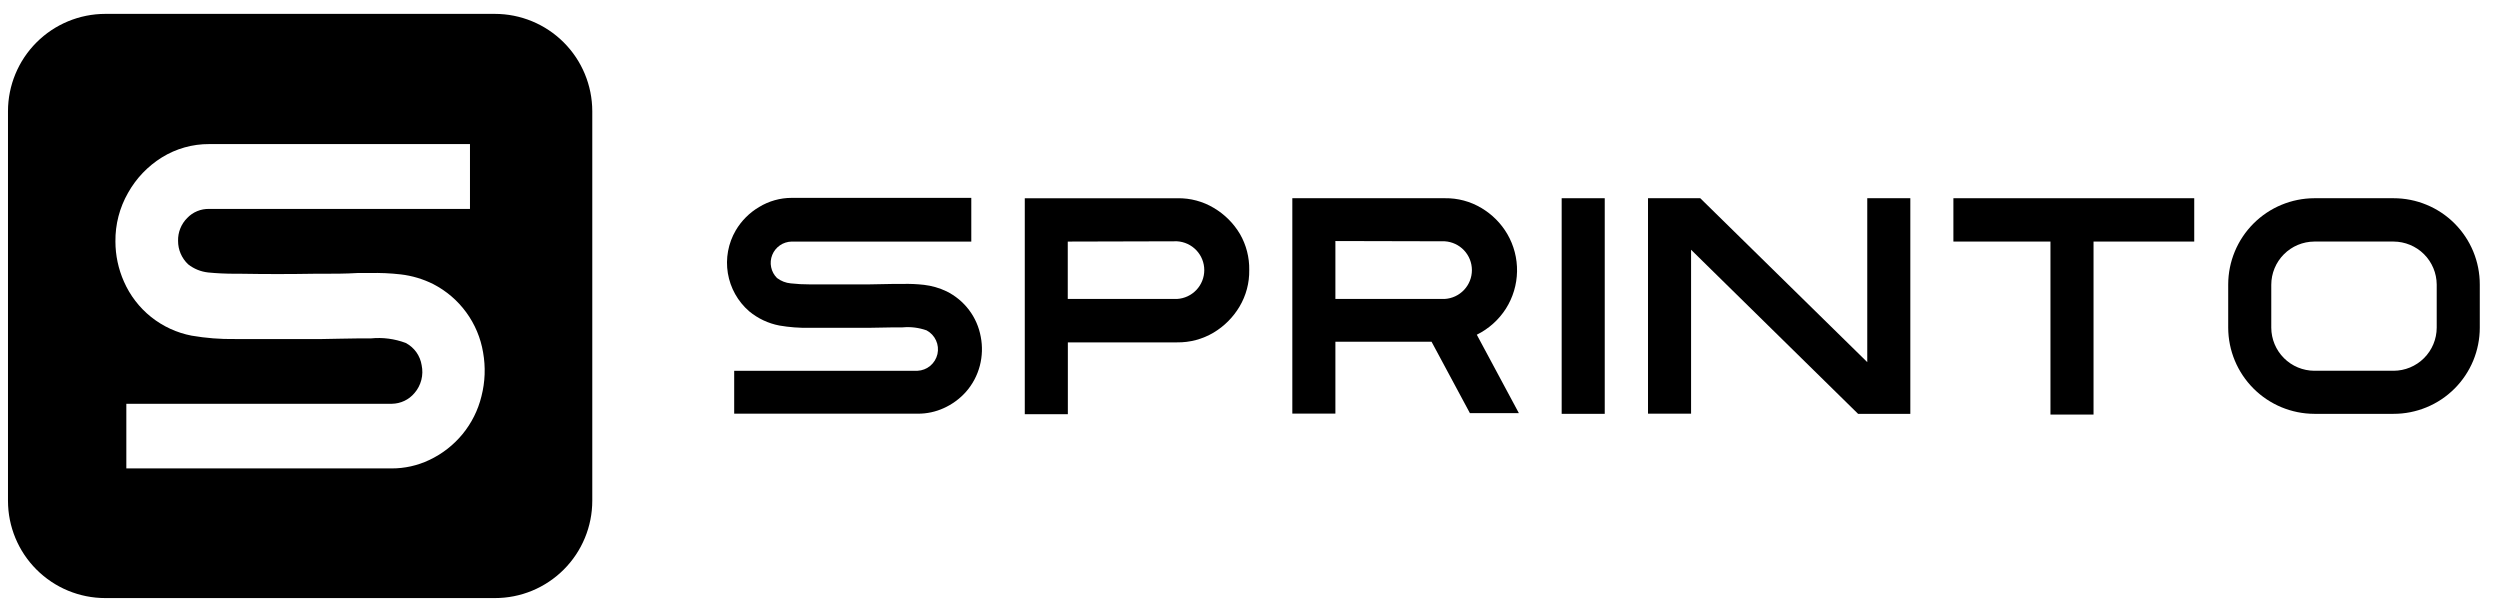
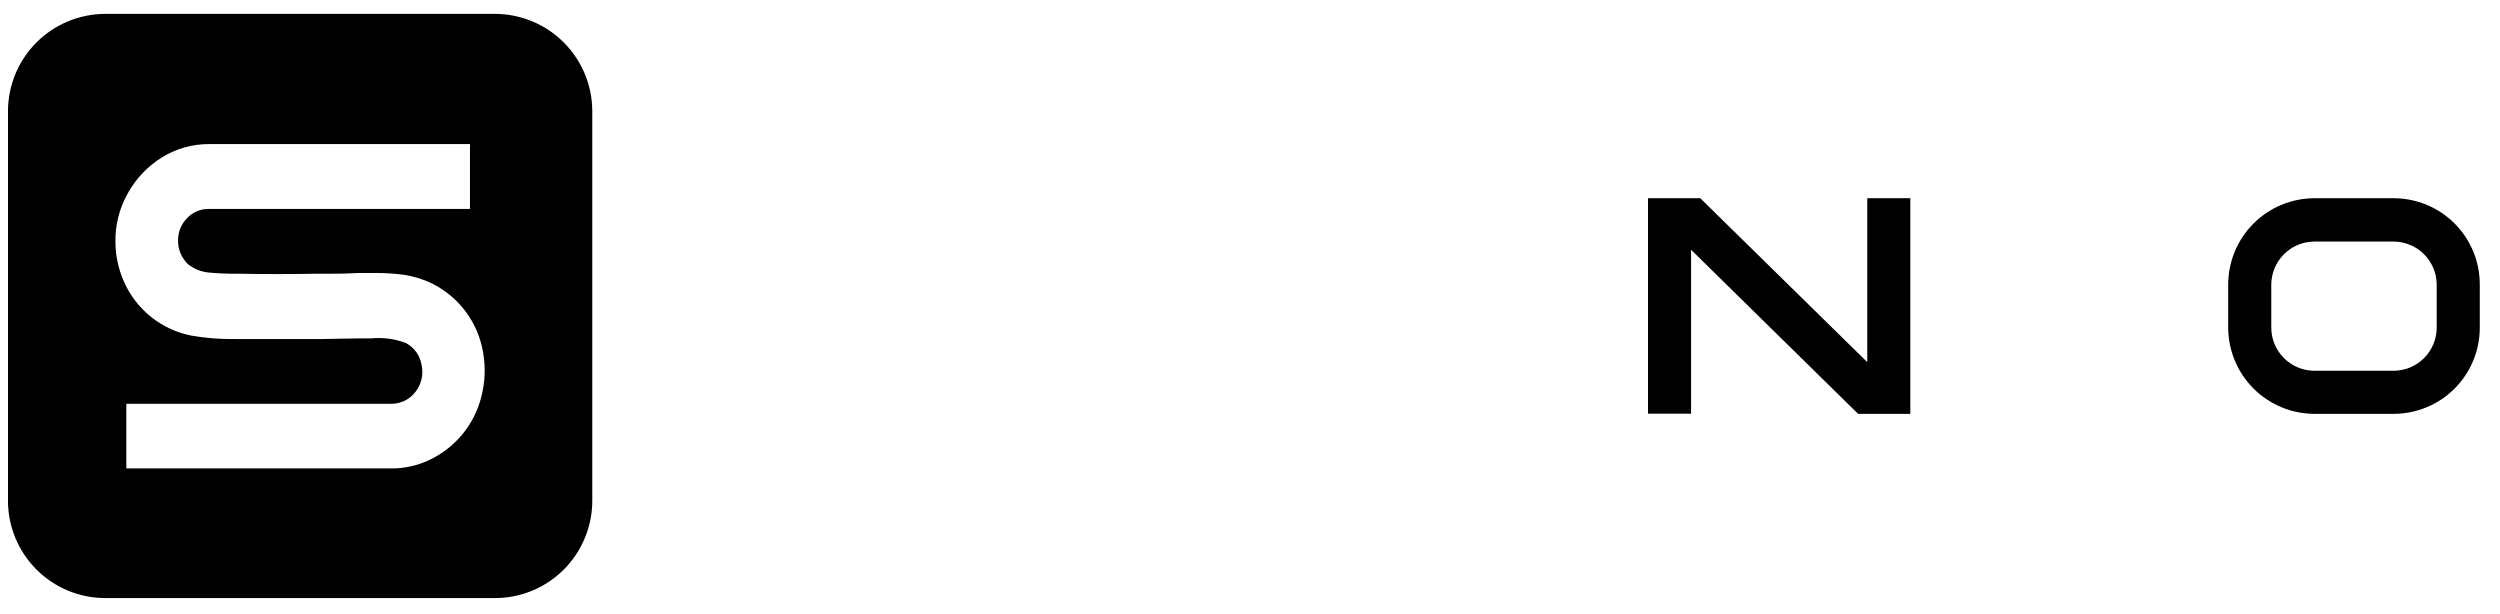
<svg xmlns="http://www.w3.org/2000/svg" width="114" height="28" viewBox="0 0 114 28" fill="none">
-   <path d="M34.16 14.193C33.645 13.746 33.302 13.133 33.19 12.459C33.079 11.786 33.206 11.095 33.55 10.506C33.81 10.065 34.177 9.698 34.617 9.439C35.064 9.167 35.577 9.023 36.099 9.023H44.291V11.016H36.099C35.908 11.02 35.722 11.079 35.565 11.187C35.408 11.296 35.285 11.448 35.214 11.625C35.143 11.802 35.125 11.997 35.164 12.184C35.202 12.371 35.295 12.543 35.431 12.677C35.614 12.817 35.833 12.902 36.062 12.922C36.347 12.954 36.634 12.969 36.921 12.968H37.096C37.864 12.968 38.632 12.968 39.404 12.968H39.629L40.75 12.947H41.165C41.489 12.939 41.814 12.953 42.136 12.989C42.491 13.031 42.836 13.13 43.158 13.283C43.563 13.483 43.916 13.774 44.188 14.135C44.46 14.495 44.643 14.915 44.723 15.36C44.807 15.794 44.793 16.243 44.682 16.672C44.565 17.123 44.342 17.541 44.03 17.888C43.752 18.194 43.414 18.44 43.037 18.61C42.667 18.779 42.265 18.866 41.858 18.864H33.479V16.908H41.837C42.052 16.898 42.257 16.818 42.422 16.68C42.586 16.542 42.7 16.354 42.748 16.145C42.795 15.935 42.772 15.716 42.682 15.521C42.593 15.326 42.442 15.166 42.253 15.065C41.903 14.941 41.53 14.894 41.161 14.928H40.775L39.629 14.948H39.4C38.615 14.948 37.831 14.948 37.038 14.948H36.901C36.446 14.957 35.991 14.922 35.543 14.845C35.034 14.748 34.559 14.524 34.16 14.193Z" fill="black" />
-   <path d="M56.965 12.316C56.975 12.899 56.822 13.474 56.525 13.976C56.235 14.466 55.827 14.876 55.338 15.168C54.836 15.466 54.261 15.62 53.677 15.612H48.694V18.888H46.73V9.04H53.694C54.278 9.03 54.853 9.183 55.354 9.484C55.843 9.774 56.252 10.182 56.542 10.671C56.83 11.171 56.976 11.739 56.965 12.316ZM48.69 11.016V13.632H53.673C54.008 13.613 54.324 13.466 54.555 13.222C54.786 12.977 54.915 12.654 54.915 12.318C54.915 11.981 54.786 11.658 54.555 11.413C54.324 11.169 54.008 11.022 53.673 11.003L48.69 11.016Z" fill="black" />
-   <path d="M60.894 15.583V18.859H58.93V9.039H65.889C66.473 9.03 67.048 9.184 67.55 9.484C68.039 9.773 68.446 10.181 68.733 10.671C69.035 11.19 69.188 11.781 69.177 12.38C69.166 12.98 68.991 13.565 68.671 14.072C68.345 14.583 67.885 14.995 67.342 15.263L69.26 18.838H67.027L65.279 15.583H60.894ZM60.894 10.991V13.632H65.877C66.212 13.613 66.528 13.466 66.759 13.222C66.99 12.977 67.119 12.654 67.119 12.318C67.119 11.981 66.99 11.658 66.759 11.413C66.528 11.169 66.212 11.022 65.877 11.003L60.894 10.991Z" fill="black" />
-   <path d="M71.212 9.039H73.176V18.871H71.212V9.039Z" fill="black" />
  <path d="M77.113 11.389V18.863H75.149V9.039H77.532L85.147 16.513V9.039H87.111V18.871H84.728L77.113 11.389Z" fill="black" />
-   <path d="M100.057 9.039V11.015H95.465V18.904H93.501V11.015H89.075V9.039H100.057Z" fill="black" />
  <path d="M101.606 14.943V12.975C101.607 11.933 102.021 10.934 102.757 10.196C103.493 9.458 104.492 9.042 105.534 9.039H109.146C109.663 9.039 110.175 9.14 110.652 9.338C111.13 9.535 111.564 9.825 111.929 10.191C112.294 10.557 112.584 10.991 112.781 11.469C112.978 11.946 113.079 12.458 113.078 12.975V14.943C113.078 15.459 112.976 15.97 112.779 16.447C112.581 16.924 112.291 17.357 111.926 17.722C111.561 18.087 111.128 18.376 110.65 18.573C110.173 18.77 109.662 18.872 109.146 18.871H105.534C104.493 18.868 103.496 18.453 102.76 17.717C102.024 16.981 101.609 15.984 101.606 14.943ZM103.57 12.975V14.943C103.572 15.463 103.78 15.962 104.148 16.33C104.515 16.697 105.014 16.905 105.534 16.907H109.146C109.667 16.906 110.166 16.699 110.535 16.331C110.904 15.963 111.112 15.464 111.114 14.943V12.975C111.111 12.455 110.902 11.957 110.534 11.59C110.165 11.223 109.666 11.017 109.146 11.015H105.534C105.012 11.018 104.513 11.226 104.145 11.596C103.777 11.966 103.57 12.466 103.57 12.988V12.975Z" fill="black" />
  <path d="M22.565 0.633H4.802C3.625 0.634 2.497 1.102 1.665 1.934C0.833 2.766 0.365 3.895 0.364 5.071L0.364 22.834C0.364 24.011 0.831 25.14 1.664 25.972C2.496 26.805 3.625 27.272 4.802 27.272H22.565C23.148 27.273 23.726 27.159 24.265 26.936C24.804 26.713 25.293 26.386 25.706 25.974C26.119 25.562 26.446 25.072 26.669 24.533C26.893 23.995 27.008 23.417 27.008 22.834V5.071C27.006 3.894 26.538 2.765 25.705 1.933C24.872 1.1 23.742 0.633 22.565 0.633ZM21.954 18.071C21.8 18.703 21.505 19.292 21.093 19.795C20.68 20.298 20.16 20.702 19.571 20.978C19.035 21.232 18.449 21.362 17.856 21.36H5.761V18.412H17.873C18.069 18.409 18.262 18.364 18.439 18.28C18.616 18.197 18.772 18.076 18.898 17.926C19.048 17.754 19.156 17.549 19.213 17.327C19.27 17.106 19.274 16.875 19.227 16.651C19.193 16.438 19.11 16.234 18.984 16.058C18.858 15.882 18.692 15.739 18.5 15.638C17.994 15.448 17.451 15.377 16.914 15.431H16.353C15.809 15.431 15.253 15.456 14.693 15.46H14.364C13.227 15.46 12.081 15.46 10.931 15.46H10.711C10.05 15.47 9.39 15.418 8.738 15.306C8.063 15.176 7.43 14.884 6.892 14.456C6.355 14.027 5.93 13.474 5.653 12.844C5.397 12.268 5.264 11.644 5.263 11.013C5.254 10.234 5.453 9.467 5.84 8.792C6.21 8.131 6.742 7.575 7.385 7.176C8.032 6.776 8.779 6.566 9.54 6.57H21.431V9.527H9.54C9.353 9.522 9.167 9.556 8.993 9.628C8.82 9.699 8.664 9.806 8.535 9.942C8.399 10.078 8.292 10.241 8.221 10.42C8.149 10.599 8.115 10.791 8.12 10.984C8.119 11.184 8.159 11.381 8.238 11.565C8.317 11.748 8.432 11.914 8.577 12.051C8.841 12.26 9.159 12.389 9.494 12.425C9.868 12.462 10.283 12.483 10.74 12.483H10.989C12.096 12.502 13.213 12.502 14.34 12.483H14.668C15.216 12.483 15.755 12.483 16.295 12.45C16.482 12.45 16.669 12.45 16.864 12.45C17.334 12.438 17.804 12.459 18.272 12.512C18.789 12.572 19.292 12.723 19.758 12.956C20.353 13.263 20.868 13.704 21.262 14.245C21.656 14.785 21.919 15.41 22.029 16.07C22.147 16.735 22.122 17.417 21.954 18.071Z" fill="black" />
</svg>